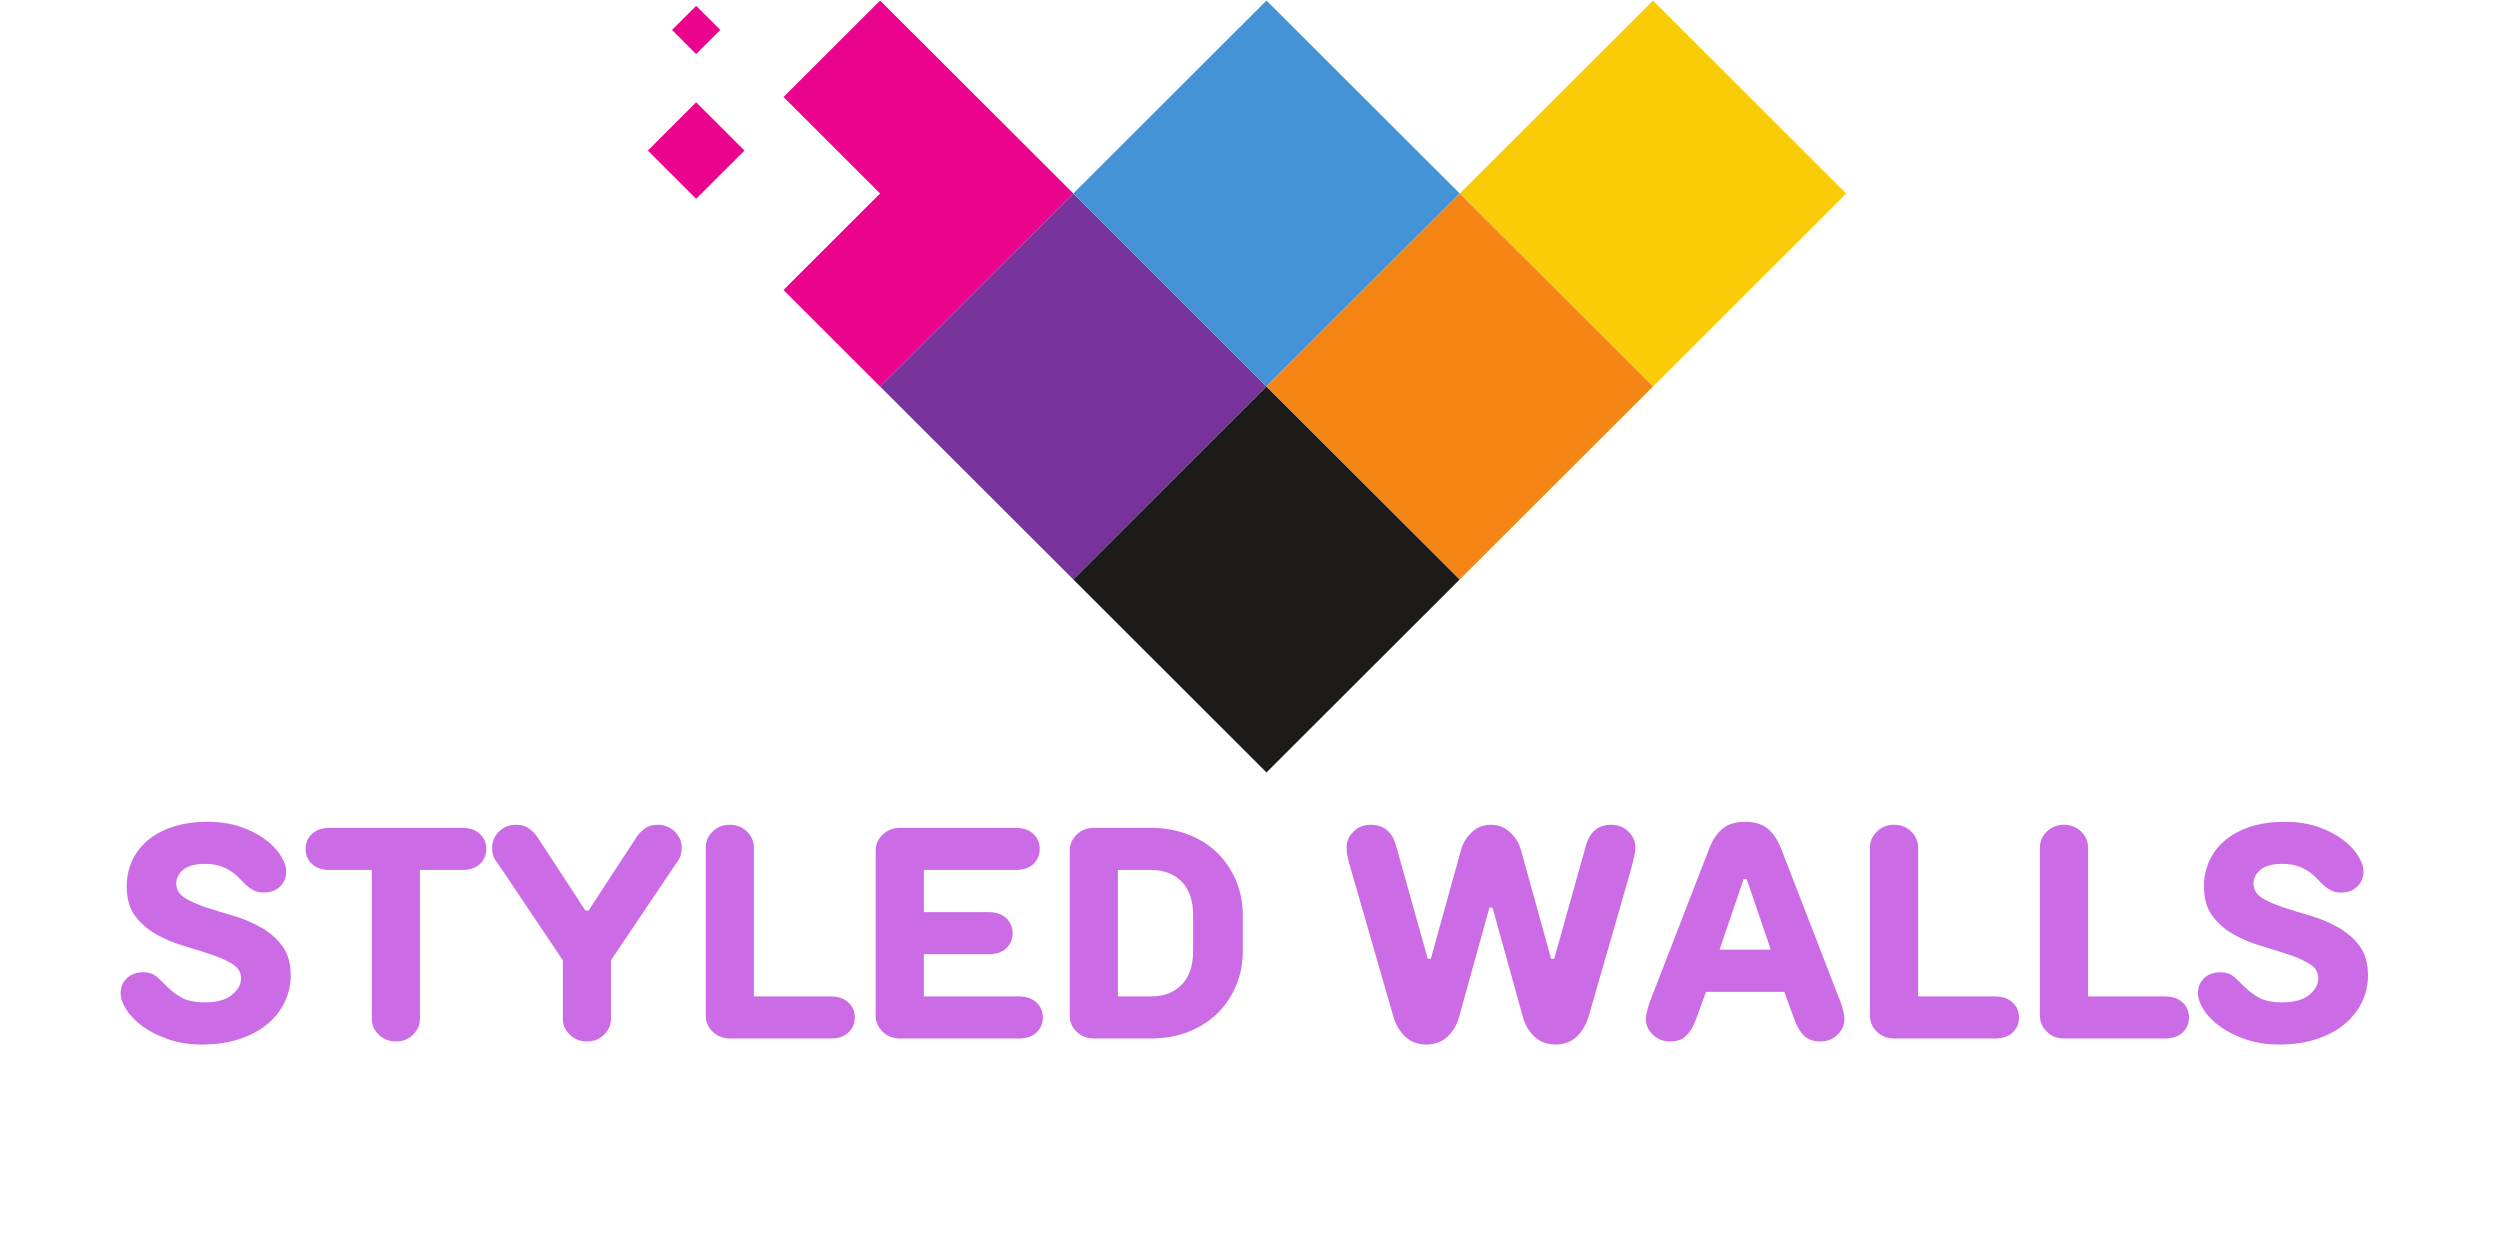
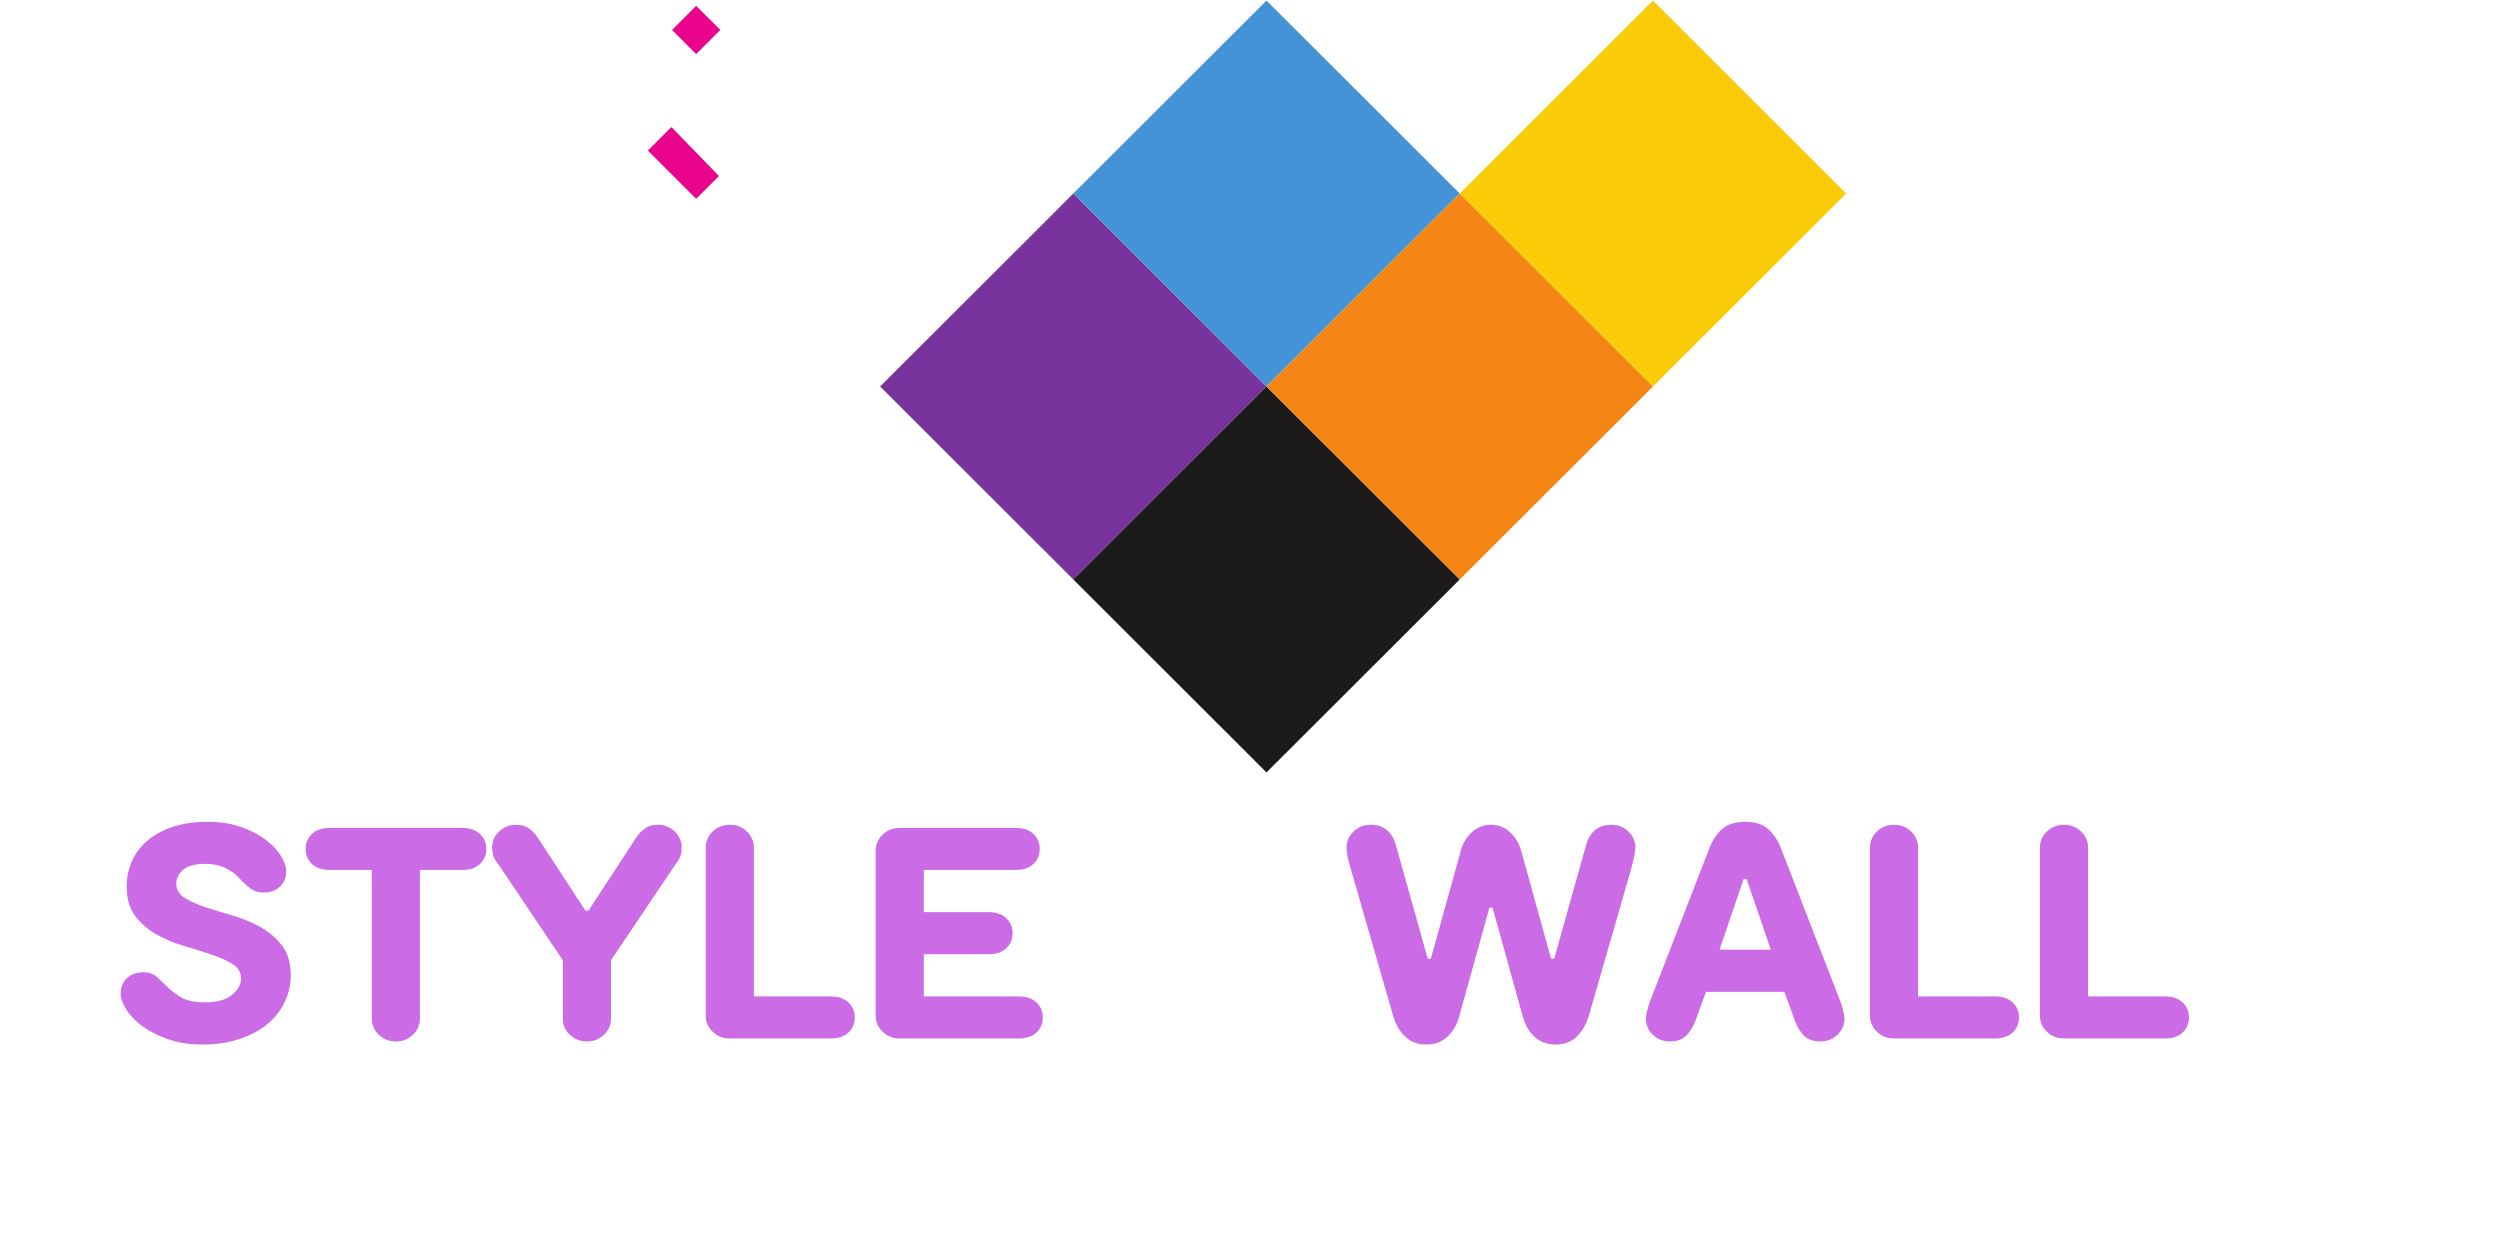
<svg xmlns="http://www.w3.org/2000/svg" width="369" zoomAndPan="magnify" viewBox="0 0 276.75 138" height="184" preserveAspectRatio="xMidYMid meet" version="1.0">
  <defs>
    <g />
    <clipPath id="364af2e308">
      <path d="M 74 0.062 L 80 0.062 L 80 6 L 74 6 Z M 74 0.062 " clip-rule="nonzero" />
    </clipPath>
    <clipPath id="911d3acb0d">
-       <path d="M 71.352 11 L 83 11 L 83 23 L 71.352 23 Z M 71.352 11 " clip-rule="nonzero" />
+       <path d="M 71.352 11 L 83 23 L 71.352 23 Z M 71.352 11 " clip-rule="nonzero" />
    </clipPath>
    <clipPath id="fb4504ade6">
      <path d="M 118 0.062 L 162 0.062 L 162 43 L 118 43 Z M 118 0.062 " clip-rule="nonzero" />
    </clipPath>
    <clipPath id="e976569ecf">
-       <path d="M 86 0.062 L 119 0.062 L 119 43 L 86 43 Z M 86 0.062 " clip-rule="nonzero" />
-     </clipPath>
+       </clipPath>
    <clipPath id="886718b830">
      <path d="M 118 42 L 162 42 L 162 85.484 L 118 85.484 Z M 118 42 " clip-rule="nonzero" />
    </clipPath>
    <clipPath id="93c3af4633">
      <path d="M 161 0.062 L 204.73 0.062 L 204.73 43 L 161 43 Z M 161 0.062 " clip-rule="nonzero" />
    </clipPath>
  </defs>
  <path fill="#78349c" d="M 140.199 42.785 L 118.816 64.148 L 97.426 42.785 L 114.484 25.754 L 118.816 21.418 L 140.199 42.785 " fill-opacity="1" fill-rule="evenodd" />
  <path fill="#4493d6" d="M 163.254 23.082 L 163.254 23.09 L 161.59 21.426 Z M 163.254 23.082 " fill-opacity="1" fill-rule="evenodd" />
  <g clip-path="url(#364af2e308)">
    <path fill="#ea038c" d="M 77.062 0.648 L 74.395 3.312 L 77.062 5.988 L 79.738 3.312 L 77.062 0.648 " fill-opacity="1" fill-rule="evenodd" />
  </g>
  <g clip-path="url(#911d3acb0d)">
    <path fill="#ea038c" d="M 77.062 11.324 L 71.719 16.668 L 77.062 22.008 L 82.414 16.668 L 77.062 11.324 " fill-opacity="1" fill-rule="evenodd" />
  </g>
  <g clip-path="url(#fb4504ade6)">
    <path fill="#4493d6" d="M 118.816 21.418 L 140.199 42.785 L 161.59 21.418 L 140.199 0.062 L 118.816 21.418 " fill-opacity="1" fill-rule="evenodd" />
  </g>
  <g clip-path="url(#e976569ecf)">
    <path fill="#ea038c" d="M 108.121 10.738 L 97.426 0.062 L 86.734 10.738 L 97.426 21.418 L 86.734 32.102 L 97.426 42.785 L 110.641 29.59 L 114.484 25.754 L 118.816 21.418 L 108.121 10.738 " fill-opacity="1" fill-rule="evenodd" />
  </g>
  <g clip-path="url(#886718b830)">
    <path fill="#1c1b1a" d="M 161.59 64.148 L 140.199 85.508 L 118.816 64.148 L 140.199 42.785 L 161.59 64.148 " fill-opacity="1" fill-rule="evenodd" />
  </g>
  <g clip-path="url(#93c3af4633)">
    <path fill="#facc08" d="M 161.59 21.426 L 182.984 42.785 L 204.367 21.426 L 182.984 0.062 L 161.59 21.426 " fill-opacity="1" fill-rule="evenodd" />
  </g>
  <path fill="#f58514" d="M 140.207 42.785 L 161.59 64.148 L 182.984 42.785 L 161.59 21.426 L 140.207 42.785 " fill-opacity="1" fill-rule="evenodd" />
  <g fill="#cb6ce6" fill-opacity="1">
    <g transform="translate(12.355, 114.959)">
      <g>
        <path d="M 10 0.672 C 8.613 0.672 7.363 0.473 6.25 0.078 C 5.145 -0.305 4.203 -0.781 3.422 -1.344 C 2.648 -1.914 2.051 -2.535 1.625 -3.203 C 1.207 -3.867 1 -4.469 1 -5 C 1 -5.664 1.223 -6.219 1.672 -6.656 C 2.129 -7.102 2.738 -7.328 3.5 -7.328 C 4.125 -7.328 4.629 -7.156 5.016 -6.812 C 5.398 -6.469 5.801 -6.082 6.219 -5.656 C 6.645 -5.238 7.16 -4.859 7.766 -4.516 C 8.379 -4.172 9.234 -4 10.328 -4 C 11.66 -4 12.66 -4.273 13.328 -4.828 C 13.992 -5.379 14.328 -5.988 14.328 -6.656 C 14.328 -7.32 14.016 -7.848 13.391 -8.234 C 12.766 -8.629 11.977 -8.984 11.031 -9.297 C 10.094 -9.609 9.078 -9.926 7.984 -10.25 C 6.898 -10.57 5.883 -11 4.938 -11.531 C 4 -12.062 3.219 -12.742 2.594 -13.578 C 1.977 -14.41 1.672 -15.492 1.672 -16.828 C 1.672 -17.828 1.863 -18.758 2.25 -19.625 C 2.633 -20.488 3.207 -21.25 3.969 -21.906 C 4.738 -22.562 5.68 -23.07 6.797 -23.438 C 7.91 -23.801 9.195 -23.984 10.656 -23.984 C 11.988 -23.984 13.188 -23.801 14.25 -23.438 C 15.32 -23.07 16.234 -22.609 16.984 -22.047 C 17.742 -21.492 18.32 -20.895 18.719 -20.25 C 19.125 -19.602 19.328 -19.016 19.328 -18.484 C 19.328 -17.816 19.098 -17.258 18.641 -16.812 C 18.18 -16.375 17.578 -16.156 16.828 -16.156 C 16.398 -16.156 16.035 -16.234 15.734 -16.391 C 15.441 -16.547 15.164 -16.738 14.906 -16.969 C 14.656 -17.207 14.398 -17.461 14.141 -17.734 C 13.891 -18.016 13.586 -18.27 13.234 -18.5 C 12.891 -18.738 12.484 -18.938 12.016 -19.094 C 11.555 -19.25 10.992 -19.328 10.328 -19.328 C 9.234 -19.328 8.43 -19.109 7.922 -18.672 C 7.41 -18.234 7.156 -17.727 7.156 -17.156 C 7.156 -16.488 7.469 -15.957 8.094 -15.562 C 8.719 -15.176 9.5 -14.828 10.438 -14.516 C 11.383 -14.211 12.398 -13.898 13.484 -13.578 C 14.578 -13.254 15.594 -12.828 16.531 -12.297 C 17.477 -11.766 18.266 -11.082 18.891 -10.25 C 19.516 -9.414 19.828 -8.332 19.828 -7 C 19.828 -5.957 19.609 -4.973 19.172 -4.047 C 18.734 -3.129 18.098 -2.316 17.266 -1.609 C 16.43 -0.91 15.406 -0.359 14.188 0.047 C 12.969 0.461 11.57 0.672 10 0.672 Z M 10 0.672 " />
      </g>
    </g>
  </g>
  <g fill="#cb6ce6" fill-opacity="1">
    <g transform="translate(33.502, 114.959)">
      <g>
        <path d="M 10.328 0.328 C 9.566 0.328 8.93 0.078 8.422 -0.422 C 7.91 -0.922 7.656 -1.504 7.656 -2.172 L 7.656 -18.656 L 3 -18.656 C 2.156 -18.656 1.5 -18.875 1.031 -19.312 C 0.562 -19.758 0.328 -20.316 0.328 -20.984 C 0.328 -21.648 0.562 -22.203 1.031 -22.641 C 1.5 -23.086 2.156 -23.312 3 -23.312 L 17.656 -23.312 C 18.5 -23.312 19.156 -23.086 19.625 -22.641 C 20.094 -22.203 20.328 -21.648 20.328 -20.984 C 20.328 -20.316 20.094 -19.758 19.625 -19.312 C 19.156 -18.875 18.5 -18.656 17.656 -18.656 L 12.984 -18.656 L 12.984 -2.172 C 12.984 -1.504 12.727 -0.922 12.219 -0.422 C 11.707 0.078 11.078 0.328 10.328 0.328 Z M 10.328 0.328 " />
      </g>
    </g>
  </g>
  <g fill="#cb6ce6" fill-opacity="1">
    <g transform="translate(54.15, 114.959)">
      <g>
        <path d="M 10.828 0.328 C 10.066 0.328 9.43 0.078 8.922 -0.422 C 8.41 -0.922 8.156 -1.504 8.156 -2.172 L 8.156 -8.656 L 1.328 -18.828 C 1.148 -19.066 0.938 -19.367 0.688 -19.734 C 0.445 -20.098 0.328 -20.57 0.328 -21.156 C 0.328 -21.82 0.582 -22.406 1.094 -22.906 C 1.602 -23.406 2.238 -23.656 3 -23.656 C 3.57 -23.656 4.047 -23.516 4.422 -23.234 C 4.805 -22.953 5.109 -22.645 5.328 -22.312 L 10.656 -14.156 L 11 -14.156 L 16.328 -22.312 C 16.547 -22.645 16.844 -22.953 17.219 -23.234 C 17.594 -23.516 18.07 -23.656 18.656 -23.656 C 19.406 -23.656 20.035 -23.406 20.547 -22.906 C 21.055 -22.406 21.312 -21.82 21.312 -21.156 C 21.312 -20.57 21.191 -20.098 20.953 -19.734 C 20.711 -19.367 20.504 -19.066 20.328 -18.828 L 13.484 -8.656 L 13.484 -2.172 C 13.484 -1.504 13.227 -0.922 12.719 -0.422 C 12.207 0.078 11.578 0.328 10.828 0.328 Z M 10.828 0.328 " />
      </g>
    </g>
  </g>
  <g fill="#cb6ce6" fill-opacity="1">
    <g transform="translate(75.796, 114.959)">
      <g>
        <path d="M 5 0 C 4.238 0 3.602 -0.25 3.094 -0.75 C 2.582 -1.25 2.328 -1.832 2.328 -2.5 L 2.328 -21.156 C 2.328 -21.82 2.582 -22.406 3.094 -22.906 C 3.602 -23.406 4.238 -23.656 5 -23.656 C 5.75 -23.656 6.379 -23.406 6.891 -22.906 C 7.398 -22.406 7.656 -21.82 7.656 -21.156 L 7.656 -4.656 L 16.156 -4.656 C 17 -4.656 17.656 -4.43 18.125 -3.984 C 18.594 -3.547 18.828 -2.992 18.828 -2.328 C 18.828 -1.66 18.594 -1.102 18.125 -0.656 C 17.656 -0.219 17 0 16.156 0 Z M 5 0 " />
      </g>
    </g>
  </g>
  <g fill="#cb6ce6" fill-opacity="1">
    <g transform="translate(94.612, 114.959)">
      <g>
        <path d="M 5 0 C 4.238 0 3.602 -0.25 3.094 -0.75 C 2.582 -1.25 2.328 -1.832 2.328 -2.5 L 2.328 -20.828 C 2.328 -21.484 2.582 -22.062 3.094 -22.562 C 3.602 -23.062 4.238 -23.312 5 -23.312 L 17.828 -23.312 C 18.672 -23.312 19.32 -23.086 19.781 -22.641 C 20.25 -22.203 20.484 -21.648 20.484 -20.984 C 20.484 -20.316 20.25 -19.758 19.781 -19.312 C 19.32 -18.875 18.672 -18.656 17.828 -18.656 L 7.656 -18.656 L 7.656 -13.984 L 14.828 -13.984 C 15.672 -13.984 16.32 -13.758 16.781 -13.312 C 17.25 -12.875 17.484 -12.32 17.484 -11.656 C 17.484 -10.988 17.25 -10.43 16.781 -9.984 C 16.32 -9.547 15.672 -9.328 14.828 -9.328 L 7.656 -9.328 L 7.656 -4.656 L 18.156 -4.656 C 19 -4.656 19.656 -4.43 20.125 -3.984 C 20.594 -3.547 20.828 -2.992 20.828 -2.328 C 20.828 -1.66 20.594 -1.102 20.125 -0.656 C 19.656 -0.219 19 0 18.156 0 Z M 5 0 " />
      </g>
    </g>
  </g>
  <g fill="#cb6ce6" fill-opacity="1">
    <g transform="translate(116.092, 114.959)">
      <g>
-         <path d="M 5 0 C 4.238 0 3.602 -0.25 3.094 -0.75 C 2.582 -1.25 2.328 -1.832 2.328 -2.5 L 2.328 -20.828 C 2.328 -21.484 2.582 -22.062 3.094 -22.562 C 3.602 -23.062 4.238 -23.312 5 -23.312 L 11.328 -23.312 C 12.816 -23.312 14.188 -23.066 15.438 -22.578 C 16.695 -22.098 17.77 -21.422 18.656 -20.547 C 19.539 -19.68 20.234 -18.66 20.734 -17.484 C 21.234 -16.305 21.484 -15.031 21.484 -13.656 L 21.484 -9.656 C 21.484 -8.281 21.234 -7.004 20.734 -5.828 C 20.234 -4.648 19.539 -3.629 18.656 -2.766 C 17.77 -1.898 16.695 -1.223 15.438 -0.734 C 14.188 -0.242 12.816 0 11.328 0 Z M 11.328 -4.656 C 12.742 -4.656 13.875 -5.086 14.719 -5.953 C 15.562 -6.828 15.984 -8.062 15.984 -9.656 L 15.984 -13.656 C 15.984 -15.258 15.562 -16.492 14.719 -17.359 C 13.875 -18.223 12.742 -18.656 11.328 -18.656 L 7.656 -18.656 L 7.656 -4.656 Z M 11.328 -4.656 " />
-       </g>
+         </g>
    </g>
  </g>
  <g fill="#cb6ce6" fill-opacity="1">
    <g transform="translate(139.57, 114.959)">
      <g />
    </g>
  </g>
  <g fill="#cb6ce6" fill-opacity="1">
    <g transform="translate(148.395, 114.959)">
      <g>
        <path d="M 9.5 0.672 C 8.562 0.672 7.781 0.379 7.156 -0.203 C 6.539 -0.797 6.098 -1.562 5.828 -2.5 L 1.172 -18.656 C 1.078 -18.969 0.988 -19.281 0.906 -19.594 C 0.832 -19.852 0.773 -20.125 0.734 -20.406 C 0.691 -20.688 0.672 -20.938 0.672 -21.156 C 0.672 -21.82 0.926 -22.406 1.438 -22.906 C 1.945 -23.406 2.578 -23.656 3.328 -23.656 C 4.797 -23.656 5.738 -22.875 6.156 -21.312 L 9.656 -8.828 L 10 -8.828 L 13.328 -20.828 C 13.523 -21.578 13.914 -22.234 14.5 -22.797 C 15.094 -23.367 15.812 -23.656 16.656 -23.656 C 17.5 -23.656 18.211 -23.367 18.797 -22.797 C 19.391 -22.234 19.785 -21.578 19.984 -20.828 L 23.312 -8.828 L 23.656 -8.828 L 27.156 -21.312 C 27.57 -22.875 28.516 -23.656 29.984 -23.656 C 30.734 -23.656 31.363 -23.406 31.875 -22.906 C 32.383 -22.406 32.641 -21.82 32.641 -21.156 C 32.641 -20.938 32.613 -20.688 32.562 -20.406 C 32.508 -20.125 32.445 -19.852 32.375 -19.594 L 32.141 -18.656 L 27.484 -2.5 C 27.211 -1.562 26.766 -0.797 26.141 -0.203 C 25.523 0.379 24.75 0.672 23.812 0.672 C 22.883 0.672 22.102 0.379 21.469 -0.203 C 20.832 -0.797 20.395 -1.562 20.156 -2.5 L 16.828 -14.484 L 16.484 -14.484 L 13.156 -2.5 C 12.914 -1.562 12.477 -0.797 11.844 -0.203 C 11.207 0.379 10.426 0.672 9.5 0.672 Z M 9.5 0.672 " />
      </g>
    </g>
  </g>
  <g fill="#cb6ce6" fill-opacity="1">
    <g transform="translate(181.697, 114.959)">
      <g>
        <path d="M 3.172 0.328 C 2.41 0.328 1.773 0.078 1.266 -0.422 C 0.754 -0.922 0.5 -1.504 0.5 -2.172 C 0.5 -2.367 0.531 -2.609 0.594 -2.891 C 0.664 -3.18 0.742 -3.461 0.828 -3.734 C 0.922 -4.047 1.035 -4.352 1.172 -4.656 L 7.5 -20.984 C 7.852 -21.922 8.332 -22.656 8.938 -23.188 C 9.551 -23.719 10.406 -23.984 11.5 -23.984 C 12.582 -23.984 13.426 -23.719 14.031 -23.188 C 14.645 -22.656 15.129 -21.922 15.484 -20.984 L 21.812 -4.656 C 21.945 -4.352 22.062 -4.047 22.156 -3.734 C 22.238 -3.461 22.312 -3.18 22.375 -2.891 C 22.445 -2.609 22.484 -2.367 22.484 -2.172 C 22.484 -1.504 22.227 -0.922 21.719 -0.422 C 21.207 0.078 20.578 0.328 19.828 0.328 C 19.066 0.328 18.469 0.125 18.031 -0.281 C 17.602 -0.695 17.254 -1.27 16.984 -2 L 15.828 -5.156 L 7.156 -5.156 L 6 -2 C 5.727 -1.27 5.375 -0.695 4.938 -0.281 C 4.508 0.125 3.922 0.328 3.172 0.328 Z M 14.328 -9.828 L 11.656 -17.656 L 11.328 -17.656 L 8.656 -9.828 Z M 14.328 -9.828 " />
      </g>
    </g>
  </g>
  <g fill="#cb6ce6" fill-opacity="1">
    <g transform="translate(204.676, 114.959)">
      <g>
        <path d="M 5 0 C 4.238 0 3.602 -0.25 3.094 -0.75 C 2.582 -1.25 2.328 -1.832 2.328 -2.5 L 2.328 -21.156 C 2.328 -21.82 2.582 -22.406 3.094 -22.906 C 3.602 -23.406 4.238 -23.656 5 -23.656 C 5.75 -23.656 6.379 -23.406 6.891 -22.906 C 7.398 -22.406 7.656 -21.82 7.656 -21.156 L 7.656 -4.656 L 16.156 -4.656 C 17 -4.656 17.656 -4.43 18.125 -3.984 C 18.594 -3.547 18.828 -2.992 18.828 -2.328 C 18.828 -1.66 18.594 -1.102 18.125 -0.656 C 17.656 -0.219 17 0 16.156 0 Z M 5 0 " />
      </g>
    </g>
  </g>
  <g fill="#cb6ce6" fill-opacity="1">
    <g transform="translate(223.491, 114.959)">
      <g>
        <path d="M 5 0 C 4.238 0 3.602 -0.25 3.094 -0.75 C 2.582 -1.25 2.328 -1.832 2.328 -2.5 L 2.328 -21.156 C 2.328 -21.82 2.582 -22.406 3.094 -22.906 C 3.602 -23.406 4.238 -23.656 5 -23.656 C 5.75 -23.656 6.379 -23.406 6.891 -22.906 C 7.398 -22.406 7.656 -21.82 7.656 -21.156 L 7.656 -4.656 L 16.156 -4.656 C 17 -4.656 17.656 -4.43 18.125 -3.984 C 18.594 -3.547 18.828 -2.992 18.828 -2.328 C 18.828 -1.66 18.594 -1.102 18.125 -0.656 C 17.656 -0.219 17 0 16.156 0 Z M 5 0 " />
      </g>
    </g>
  </g>
  <g fill="#cb6ce6" fill-opacity="1">
    <g transform="translate(242.307, 114.959)">
      <g>
-         <path d="M 10 0.672 C 8.613 0.672 7.363 0.473 6.25 0.078 C 5.145 -0.305 4.203 -0.781 3.422 -1.344 C 2.648 -1.914 2.051 -2.535 1.625 -3.203 C 1.207 -3.867 1 -4.469 1 -5 C 1 -5.664 1.223 -6.219 1.672 -6.656 C 2.129 -7.102 2.738 -7.328 3.5 -7.328 C 4.125 -7.328 4.629 -7.156 5.016 -6.812 C 5.398 -6.469 5.801 -6.082 6.219 -5.656 C 6.645 -5.238 7.16 -4.859 7.766 -4.516 C 8.379 -4.172 9.234 -4 10.328 -4 C 11.66 -4 12.66 -4.273 13.328 -4.828 C 13.992 -5.379 14.328 -5.988 14.328 -6.656 C 14.328 -7.32 14.016 -7.848 13.391 -8.234 C 12.766 -8.629 11.977 -8.984 11.031 -9.297 C 10.094 -9.609 9.078 -9.926 7.984 -10.25 C 6.898 -10.57 5.883 -11 4.938 -11.531 C 4 -12.062 3.219 -12.742 2.594 -13.578 C 1.977 -14.41 1.672 -15.492 1.672 -16.828 C 1.672 -17.828 1.863 -18.758 2.25 -19.625 C 2.633 -20.488 3.207 -21.25 3.969 -21.906 C 4.738 -22.562 5.68 -23.07 6.797 -23.438 C 7.91 -23.801 9.195 -23.984 10.656 -23.984 C 11.988 -23.984 13.188 -23.801 14.25 -23.438 C 15.32 -23.07 16.234 -22.609 16.984 -22.047 C 17.742 -21.492 18.32 -20.895 18.719 -20.25 C 19.125 -19.602 19.328 -19.016 19.328 -18.484 C 19.328 -17.816 19.098 -17.258 18.641 -16.812 C 18.18 -16.375 17.578 -16.156 16.828 -16.156 C 16.398 -16.156 16.035 -16.234 15.734 -16.391 C 15.441 -16.547 15.164 -16.738 14.906 -16.969 C 14.656 -17.207 14.398 -17.461 14.141 -17.734 C 13.891 -18.016 13.586 -18.27 13.234 -18.5 C 12.891 -18.738 12.484 -18.938 12.016 -19.094 C 11.555 -19.25 10.992 -19.328 10.328 -19.328 C 9.234 -19.328 8.43 -19.109 7.922 -18.672 C 7.41 -18.234 7.156 -17.727 7.156 -17.156 C 7.156 -16.488 7.469 -15.957 8.094 -15.562 C 8.719 -15.176 9.5 -14.828 10.438 -14.516 C 11.383 -14.211 12.398 -13.898 13.484 -13.578 C 14.578 -13.254 15.594 -12.828 16.531 -12.297 C 17.477 -11.766 18.266 -11.082 18.891 -10.25 C 19.516 -9.414 19.828 -8.332 19.828 -7 C 19.828 -5.957 19.609 -4.973 19.172 -4.047 C 18.734 -3.129 18.098 -2.316 17.266 -1.609 C 16.43 -0.91 15.406 -0.359 14.188 0.047 C 12.969 0.461 11.57 0.672 10 0.672 Z M 10 0.672 " />
-       </g>
+         </g>
    </g>
  </g>
</svg>